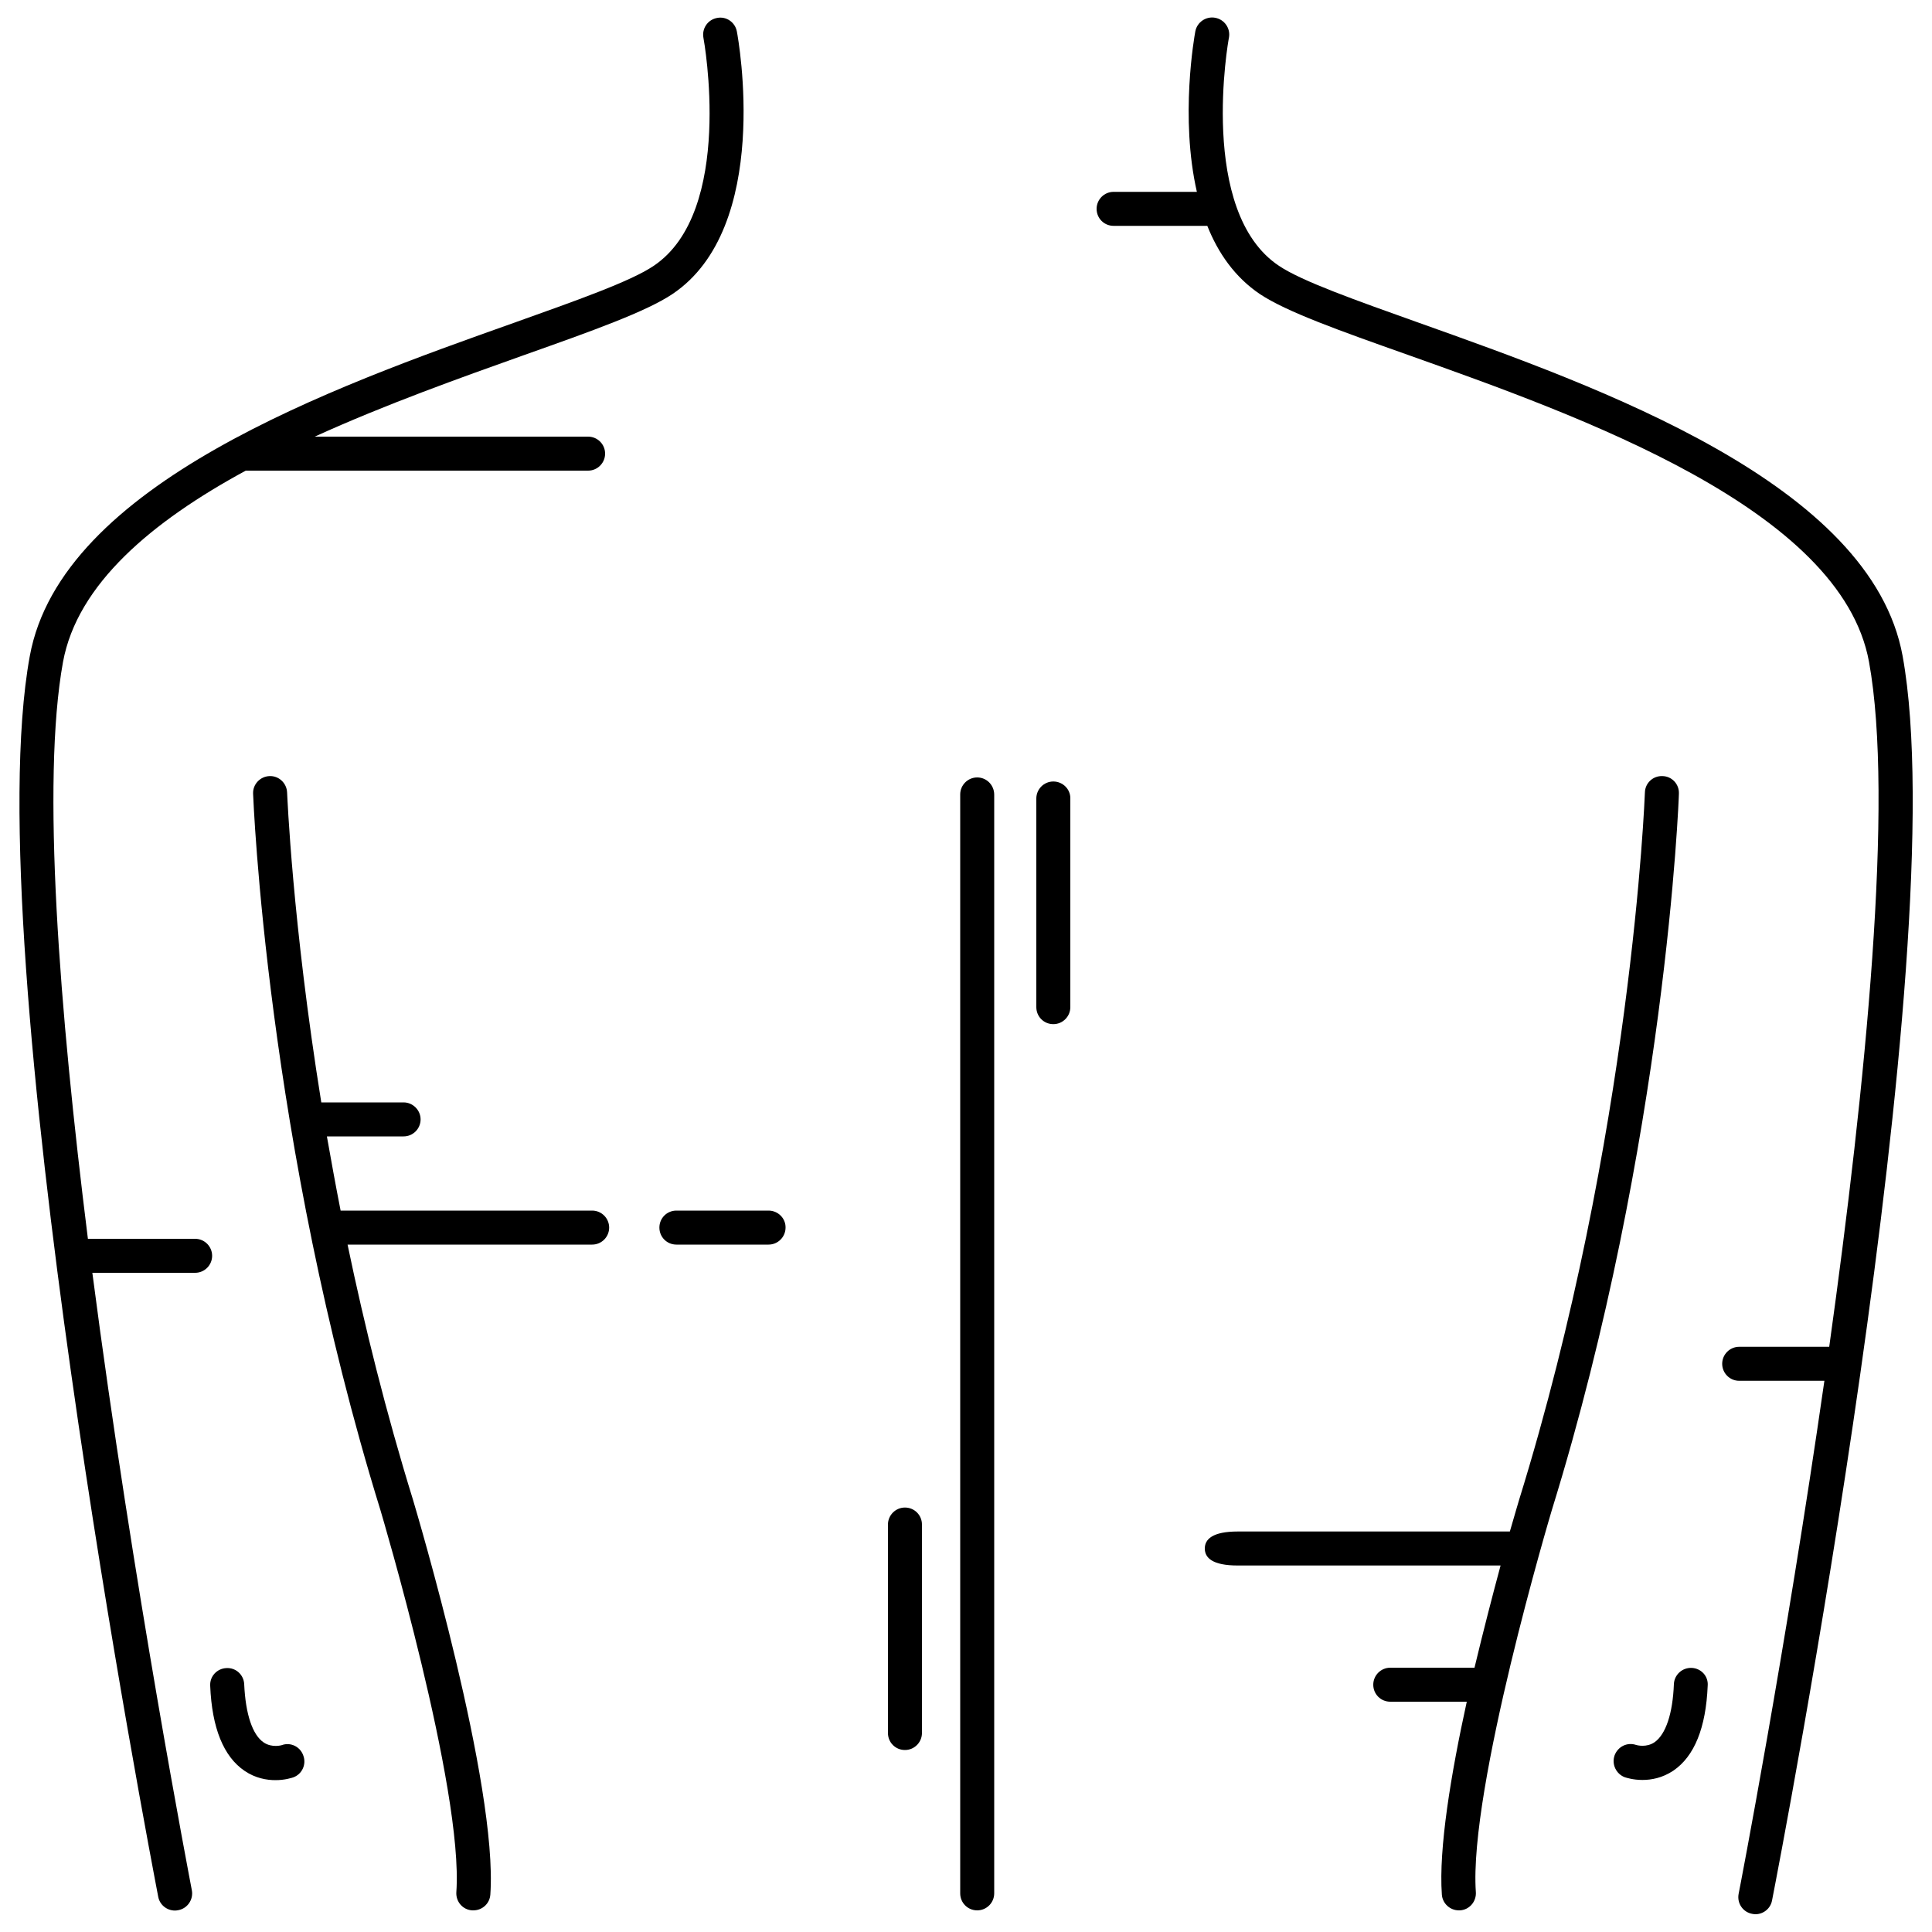
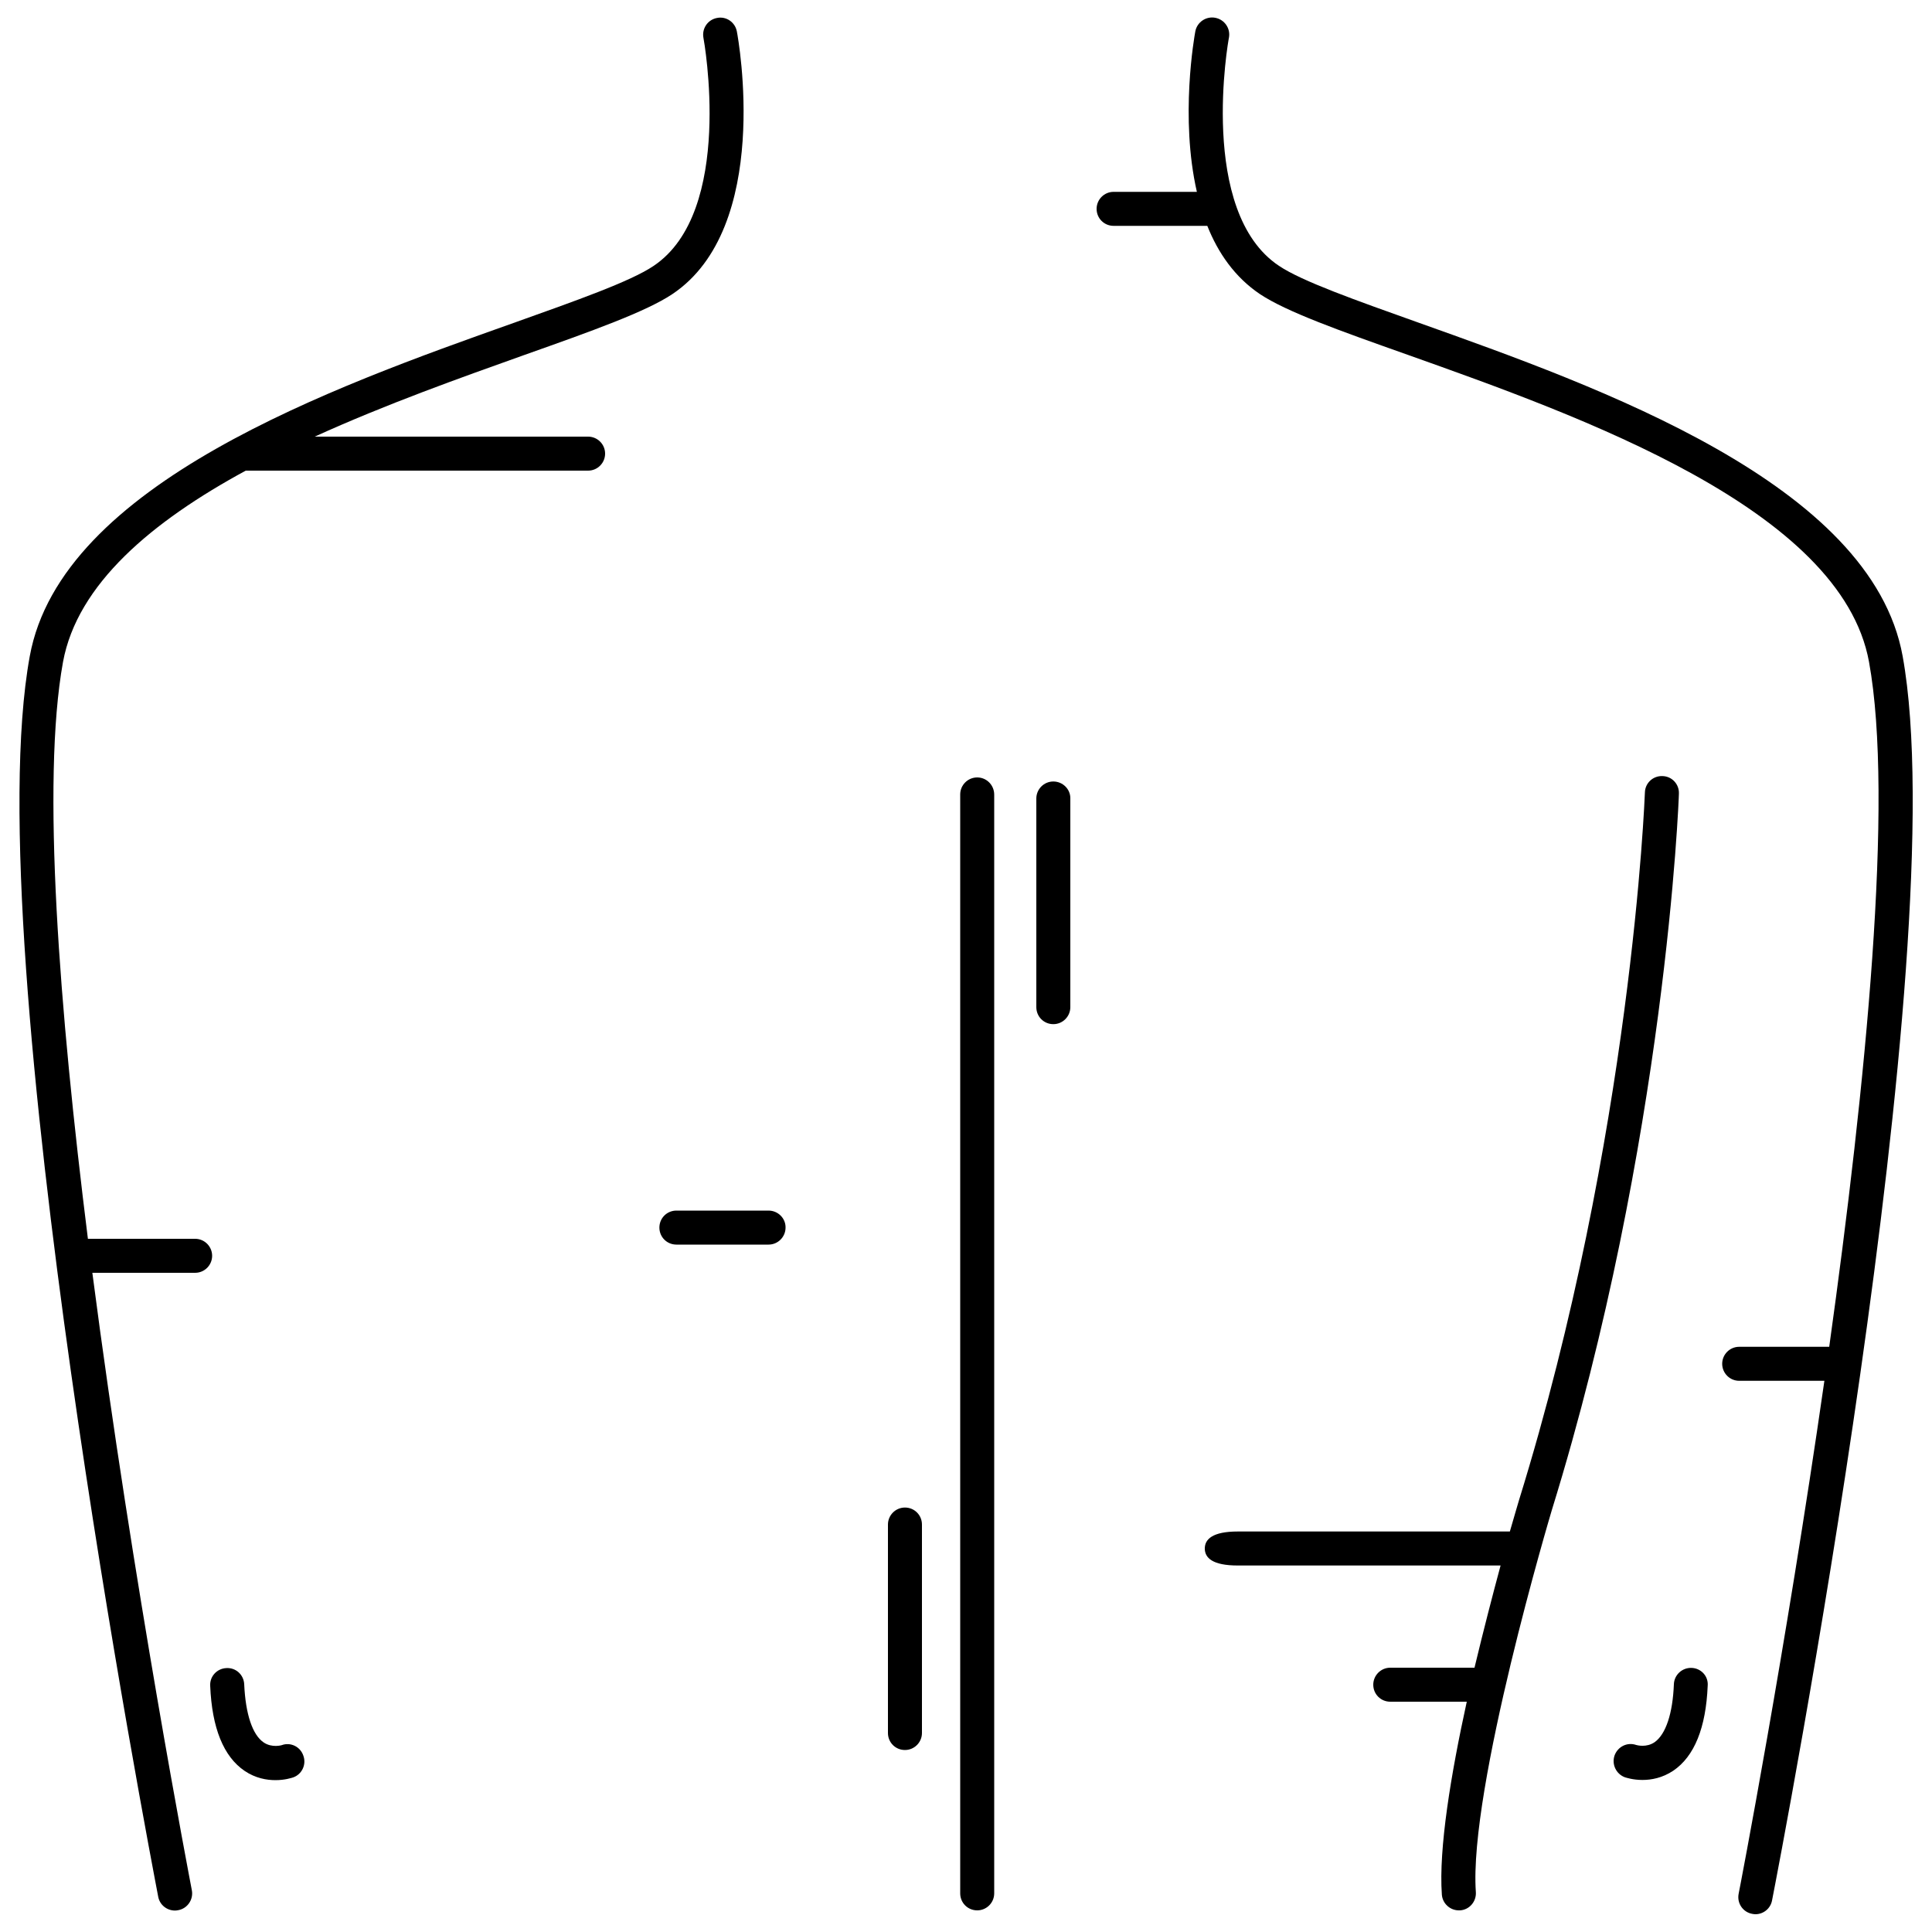
<svg xmlns="http://www.w3.org/2000/svg" x="0px" y="0px" viewBox="0 0 1000 1000" xml:space="preserve">
  <g>
    <g>
      <path d="M984.8,339.6c-16.2-89.3-157.1-139.3-250.3-172.5c-32.5-11.6-60.6-21.5-72.5-29.5c-42.1-28-26.2-117-25.9-118.1c0.9-4.8-2.3-9.4-7.1-10.3c-4.8-0.9-9.4,2.3-10.3,7c-0.5,2.7-8,44.6,0.8,83.1h-43.1c-4.9,0-8.8,4-8.8,8.8c0,4.9,3.9,8.8,8.8,8.8h48.5c5.6,14.1,14.3,26.6,27.2,35.3c13.8,9.2,41.4,19,76.4,31.4c89.4,31.8,224.5,79.8,238.9,159c13,71.3-1.7,219.1-20.6,354.5h-46.6c-4.9,0-8.8,4-8.8,8.8s3.9,8.8,8.8,8.8h44.1c-20.2,140.5-43.9,263.2-44.4,265.6c-0.9,4.8,2.2,9.4,7,10.3c0.6,0.1,1.1,0.2,1.7,0.2c4.1,0,7.8-2.9,8.6-7.1C921.1,963.8,1012.5,492,984.8,339.6z" />
      <path d="M869,410.8c0.2-4.9-3.6-9-8.5-9.1c-4.9-0.2-9,3.6-9.1,8.5c-0.1,1.8-6.7,177.5-65.2,366.4c-0.3,1.1-2.1,7-4.7,16.1H640.7c-13.1,0-17.1,4-17.1,8.8s3.9,8.8,17.1,8.8h136c-4,14.8-8.8,33.3-13.5,52.9h-43.6c-4.9,0-8.8,4-8.8,8.8c0,4.9,3.9,8.8,8.8,8.8h39.6c-8.2,37.4-14.6,76.1-12.9,99.8c0.3,4.6,4.2,8.2,8.8,8.2c0.2,0,0.4,0,0.6,0c4.9-0.3,8.5-4.6,8.2-9.4c-3.8-53.2,38.9-196.4,39.3-197.7C862.3,590.6,869,412.6,869,410.8z" />
      <path d="M505.8,402.4c-4.9,0-8.8,4-8.8,8.8v568.8c0,4.9,3.9,8.8,8.8,8.8c4.9,0,8.8-4,8.8-8.8V411.3C514.6,406.4,510.7,402.4,505.8,402.4z" />
      <path d="M468.4,780.3c-4.9,0-8.8,4-8.8,8.8V897c0,4.9,3.9,8.8,8.8,8.8c4.9,0,8.8-4,8.8-8.8V789.1C477.2,784.2,473.3,780.3,468.4,780.3z" />
      <path d="M545.2,404.5c-4.9,0-8.8,4-8.8,8.8v108c0,4.9,3.9,8.8,8.8,8.8s8.8-4,8.8-8.8v-108C554.1,408.5,550.1,404.5,545.2,404.5z" />
      <path d="M145.8,903.3c0,0-5,1.5-9.3-1.4c-5.8-3.9-9.4-14.6-10.1-30.1c-0.2-4.9-4.3-8.7-9.2-8.4c-4.9,0.2-8.7,4.3-8.4,9.2c0.9,21.8,6.9,36.6,17.8,44c5.6,3.8,11.4,4.8,16,4.8c4.9,0,8.4-1.2,9.1-1.4c4.6-1.6,7-6.7,5.3-11.3C155.4,904,150.3,901.6,145.8,903.3z" />
      <path d="M875.6,863.3c-4.9-0.2-9,3.6-9.2,8.4c-0.6,15.3-4.2,25.9-9.9,30c-4.3,3-9.2,1.6-9.6,1.5c-4.6-1.6-9.5,0.8-11.2,5.4c-1.6,4.6,0.8,9.6,5.3,11.3c0.7,0.2,4.2,1.4,9.1,1.4c4.6,0,10.3-1,16-4.8c10.9-7.4,16.9-22.2,17.8-44C884.3,867.6,880.5,863.5,875.6,863.3z" />
-       <path d="M306.5,626.6H176.3c-2.6-13.2-4.9-26-7.1-38.4h39.7c4.9,0,8.8-4,8.8-8.8s-4-8.8-8.8-8.8h-42.6c-15.1-93.8-17.6-159.3-17.7-160.4c-0.2-4.9-4.3-8.7-9.1-8.5c-4.9,0.2-8.7,4.3-8.5,9.1c0.1,1.8,6.8,179.8,65.9,370.8c0.4,1.4,43.1,144.5,39.3,197.8c-0.3,4.9,3.3,9.1,8.2,9.4c0.2,0,0.4,0,0.6,0c4.6,0,8.5-3.5,8.8-8.2c4-56.5-38.2-198.1-40-204.2c-14.1-45.6-25.2-90.4-33.9-132.2h126.6c4.9,0,8.8-4,8.8-8.8S311.4,626.6,306.5,626.6z" />
      <path d="M101,641.2H45.5C30.7,523,21.4,404.4,32.6,342.7c7.4-40.5,46.3-72.9,94.6-99.1h177.2c4.9,0,8.8-4,8.8-8.8c0-4.9-4-8.8-8.8-8.8H162.9c36.9-16.8,75.8-30.6,108.6-42.3c35-12.4,62.7-22.3,76.4-31.4c51.8-34.5,34.3-131.9,33.5-136c-0.9-4.8-5.5-8-10.3-7c-4.8,0.9-7.9,5.5-7,10.3c0.2,0.9,16.3,90-25.9,118.1c-11.9,8-40,17.9-72.5,29.5c-93.2,33.1-234.1,83.2-250.3,172.5C-12.5,492,78.1,961.8,81.9,981.8c0.8,4.2,4.5,7.1,8.7,7.1c0.6,0,1.1-0.1,1.7-0.2c4.8-0.9,7.9-5.6,7-10.3c-0.5-2.7-30.5-158.1-51.5-319.6H101c4.9,0,8.8-4,8.8-8.8S105.9,641.2,101,641.2z" />
      <path d="M397.8,626.6h-47.7c-4.9,0-8.8,3.9-8.8,8.8c0,4.9,3.9,8.8,8.8,8.8h47.7c4.9,0,8.8-4,8.8-8.8C406.7,630.6,402.7,626.6,397.8,626.6z" />
    </g>
    <g />
    <g />
    <g />
    <g />
    <g />
    <g />
    <g />
    <g />
    <g />
    <g />
    <g />
    <g />
    <g />
    <g />
    <g />
  </g>
</svg>